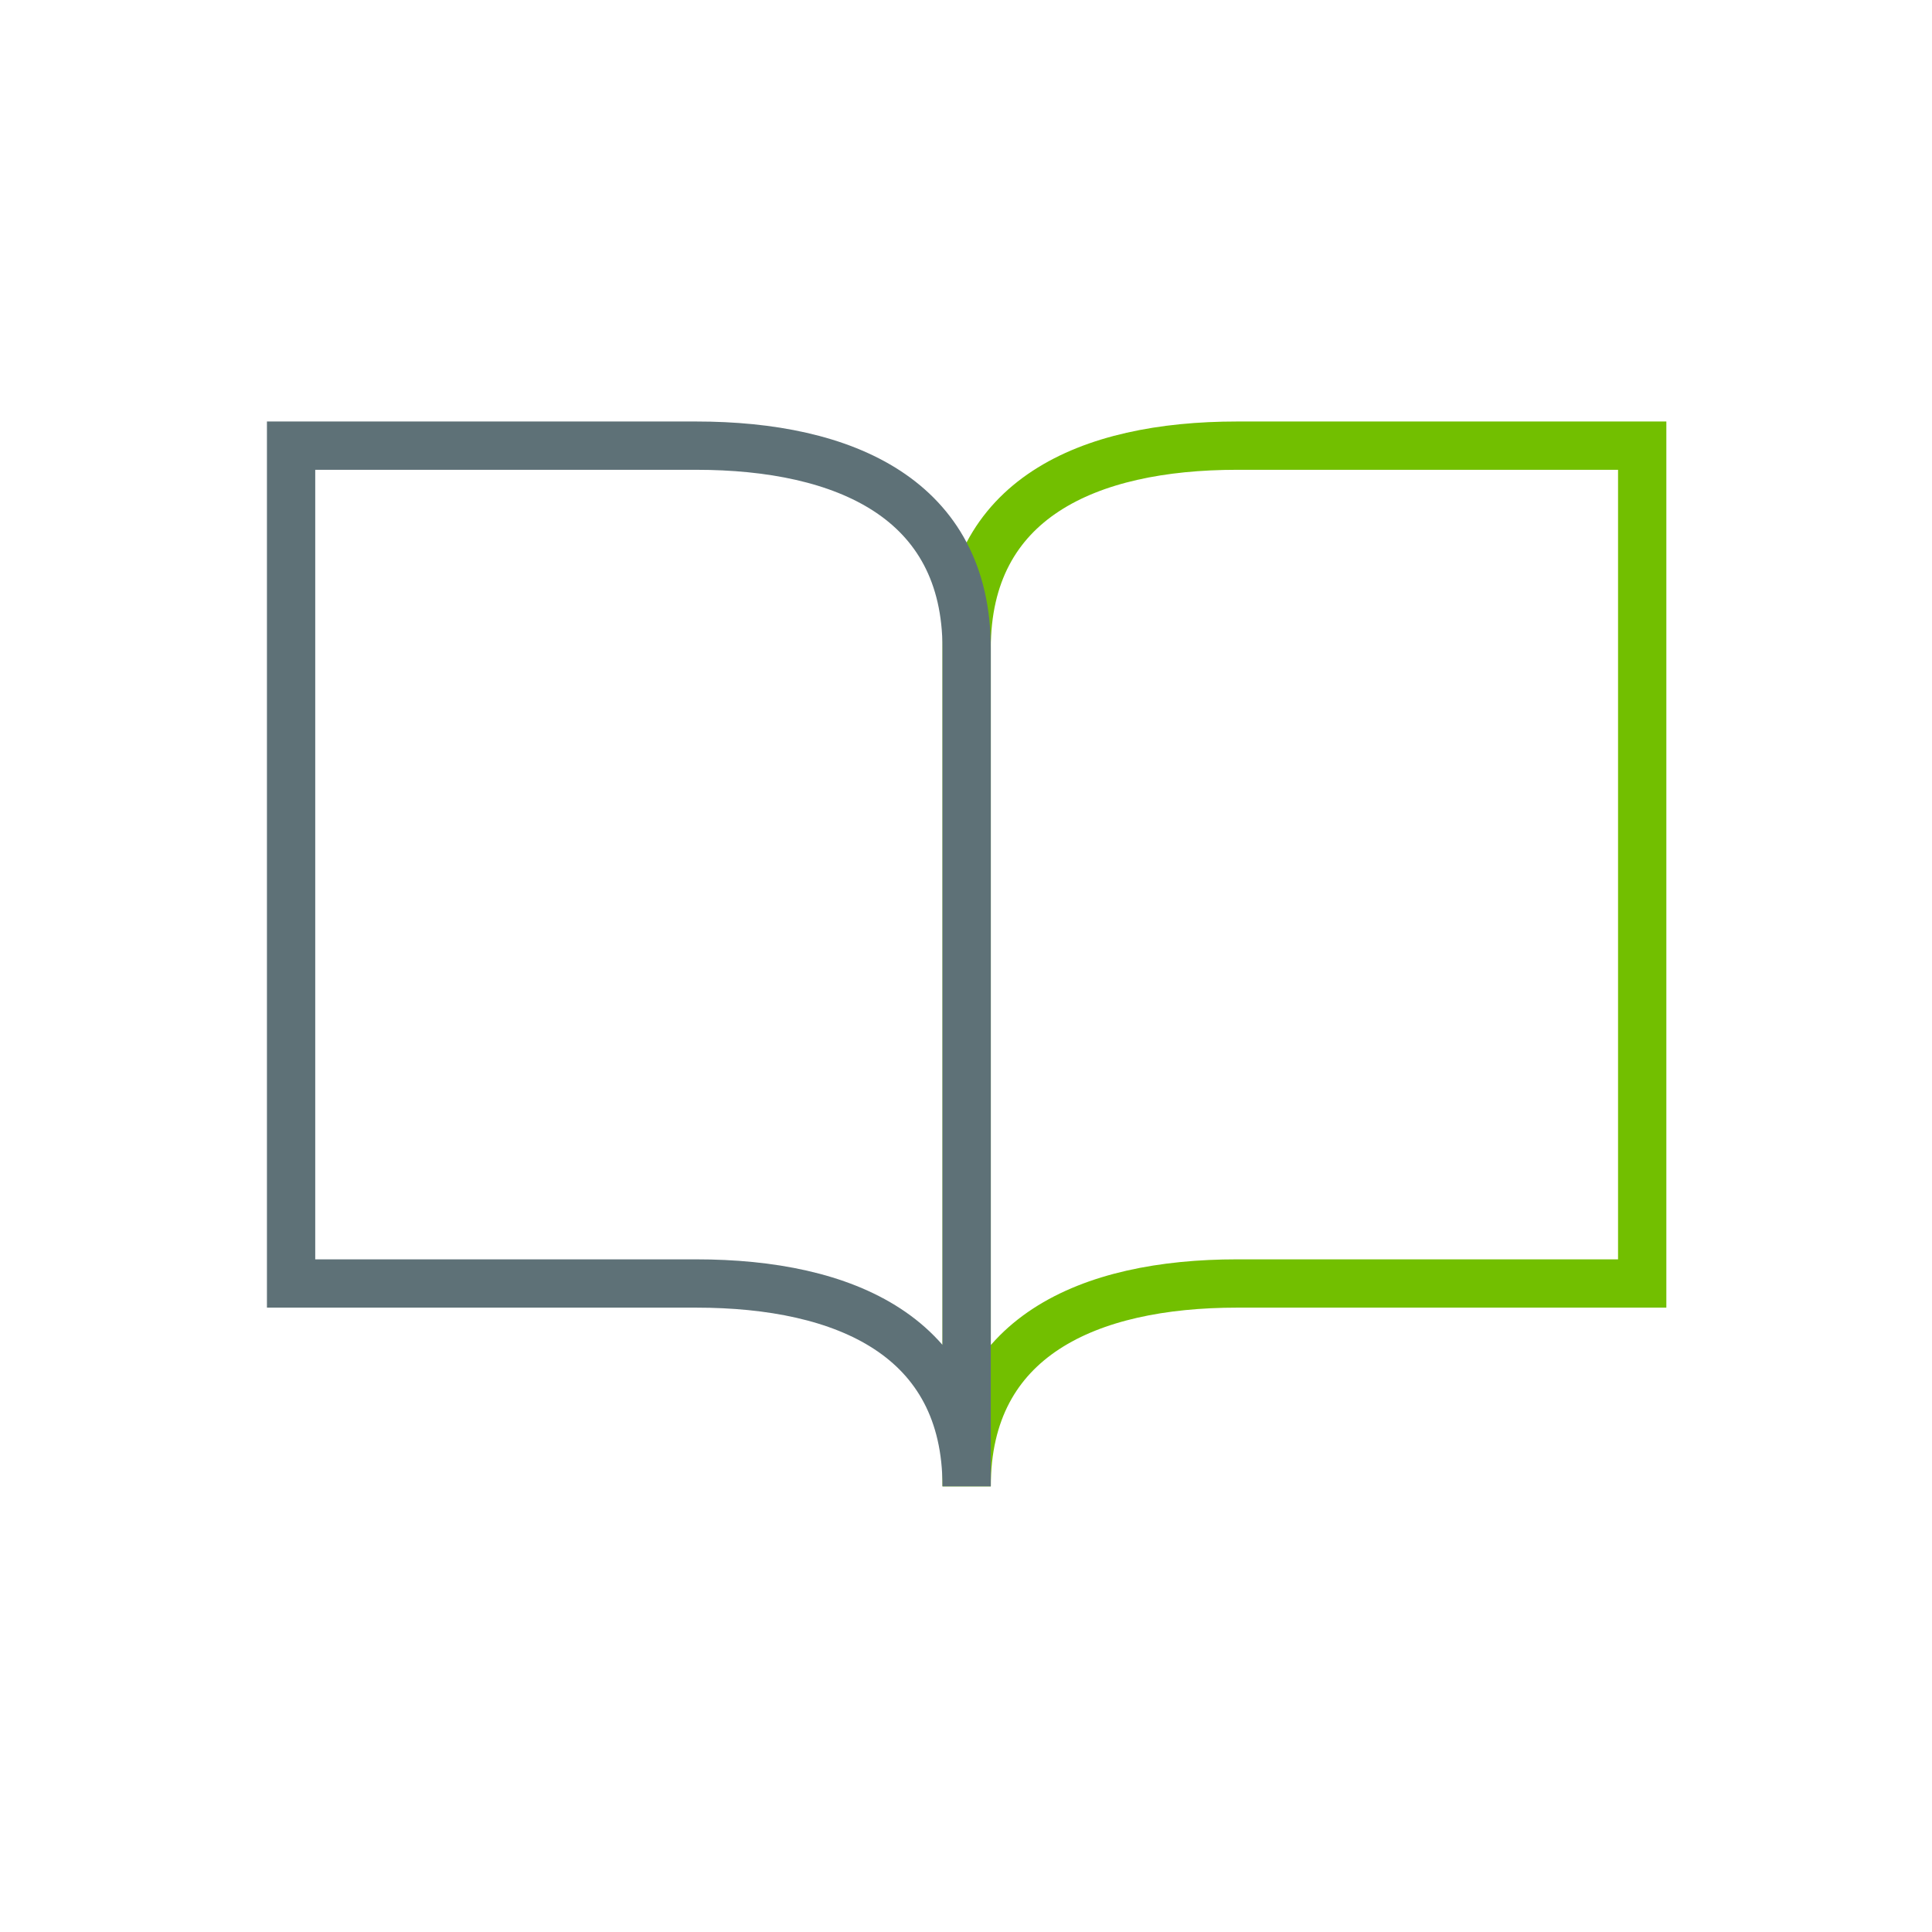
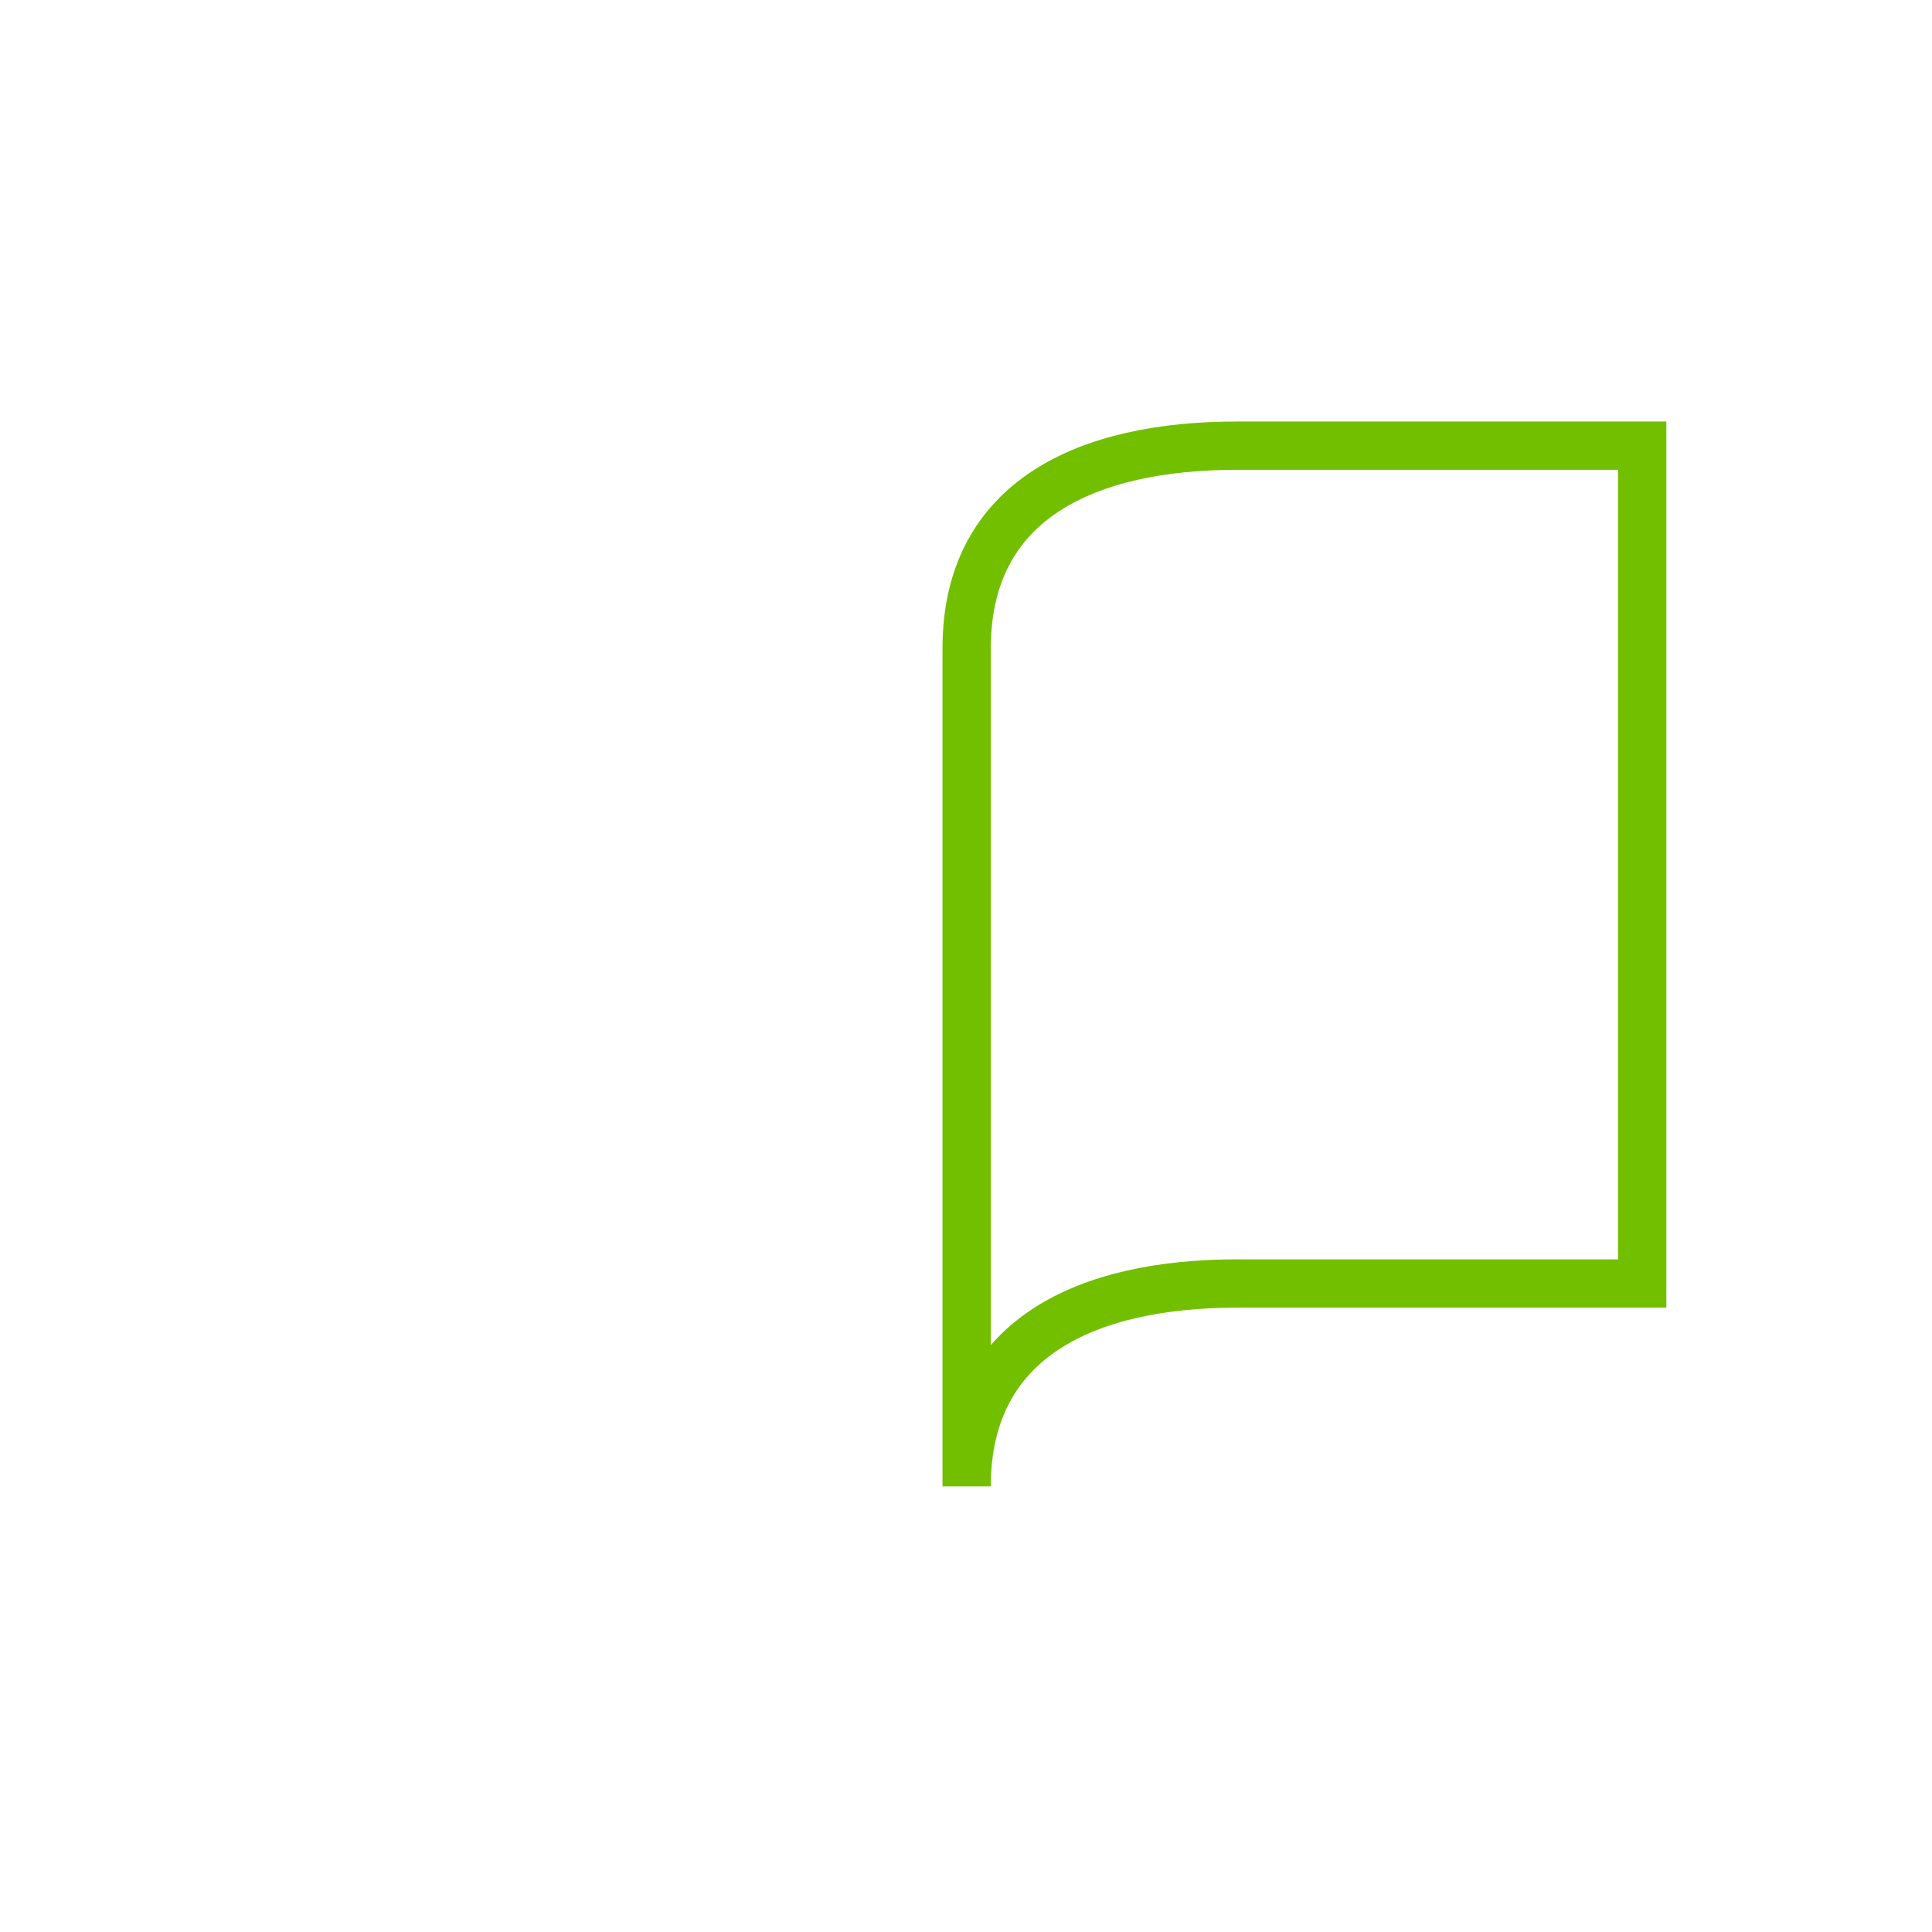
<svg xmlns="http://www.w3.org/2000/svg" viewBox="0 0 30 30" id="new_art">
  <defs>
    <style>.cls-1{stroke:#72bf00;}.cls-1,.cls-2{fill:none;stroke-miterlimit:10;stroke-width:.75px;}.cls-2{stroke:#5e7177;}</style>
  </defs>
  <path d="M15.01,23.08c0-2.32,1.89-3.15,4.2-3.15h6.29V6.92h-6.29c-2.32,0-4.2.83-4.2,3.15v13.01Z" class="cls-1" />
-   <path d="M15.01,10.07c0-2.32-1.89-3.15-4.2-3.15h-6.29s0,13.01,0,13.01h6.29c2.32,0,4.2.83,4.2,3.15v-13.01Z" class="cls-2" />
</svg>